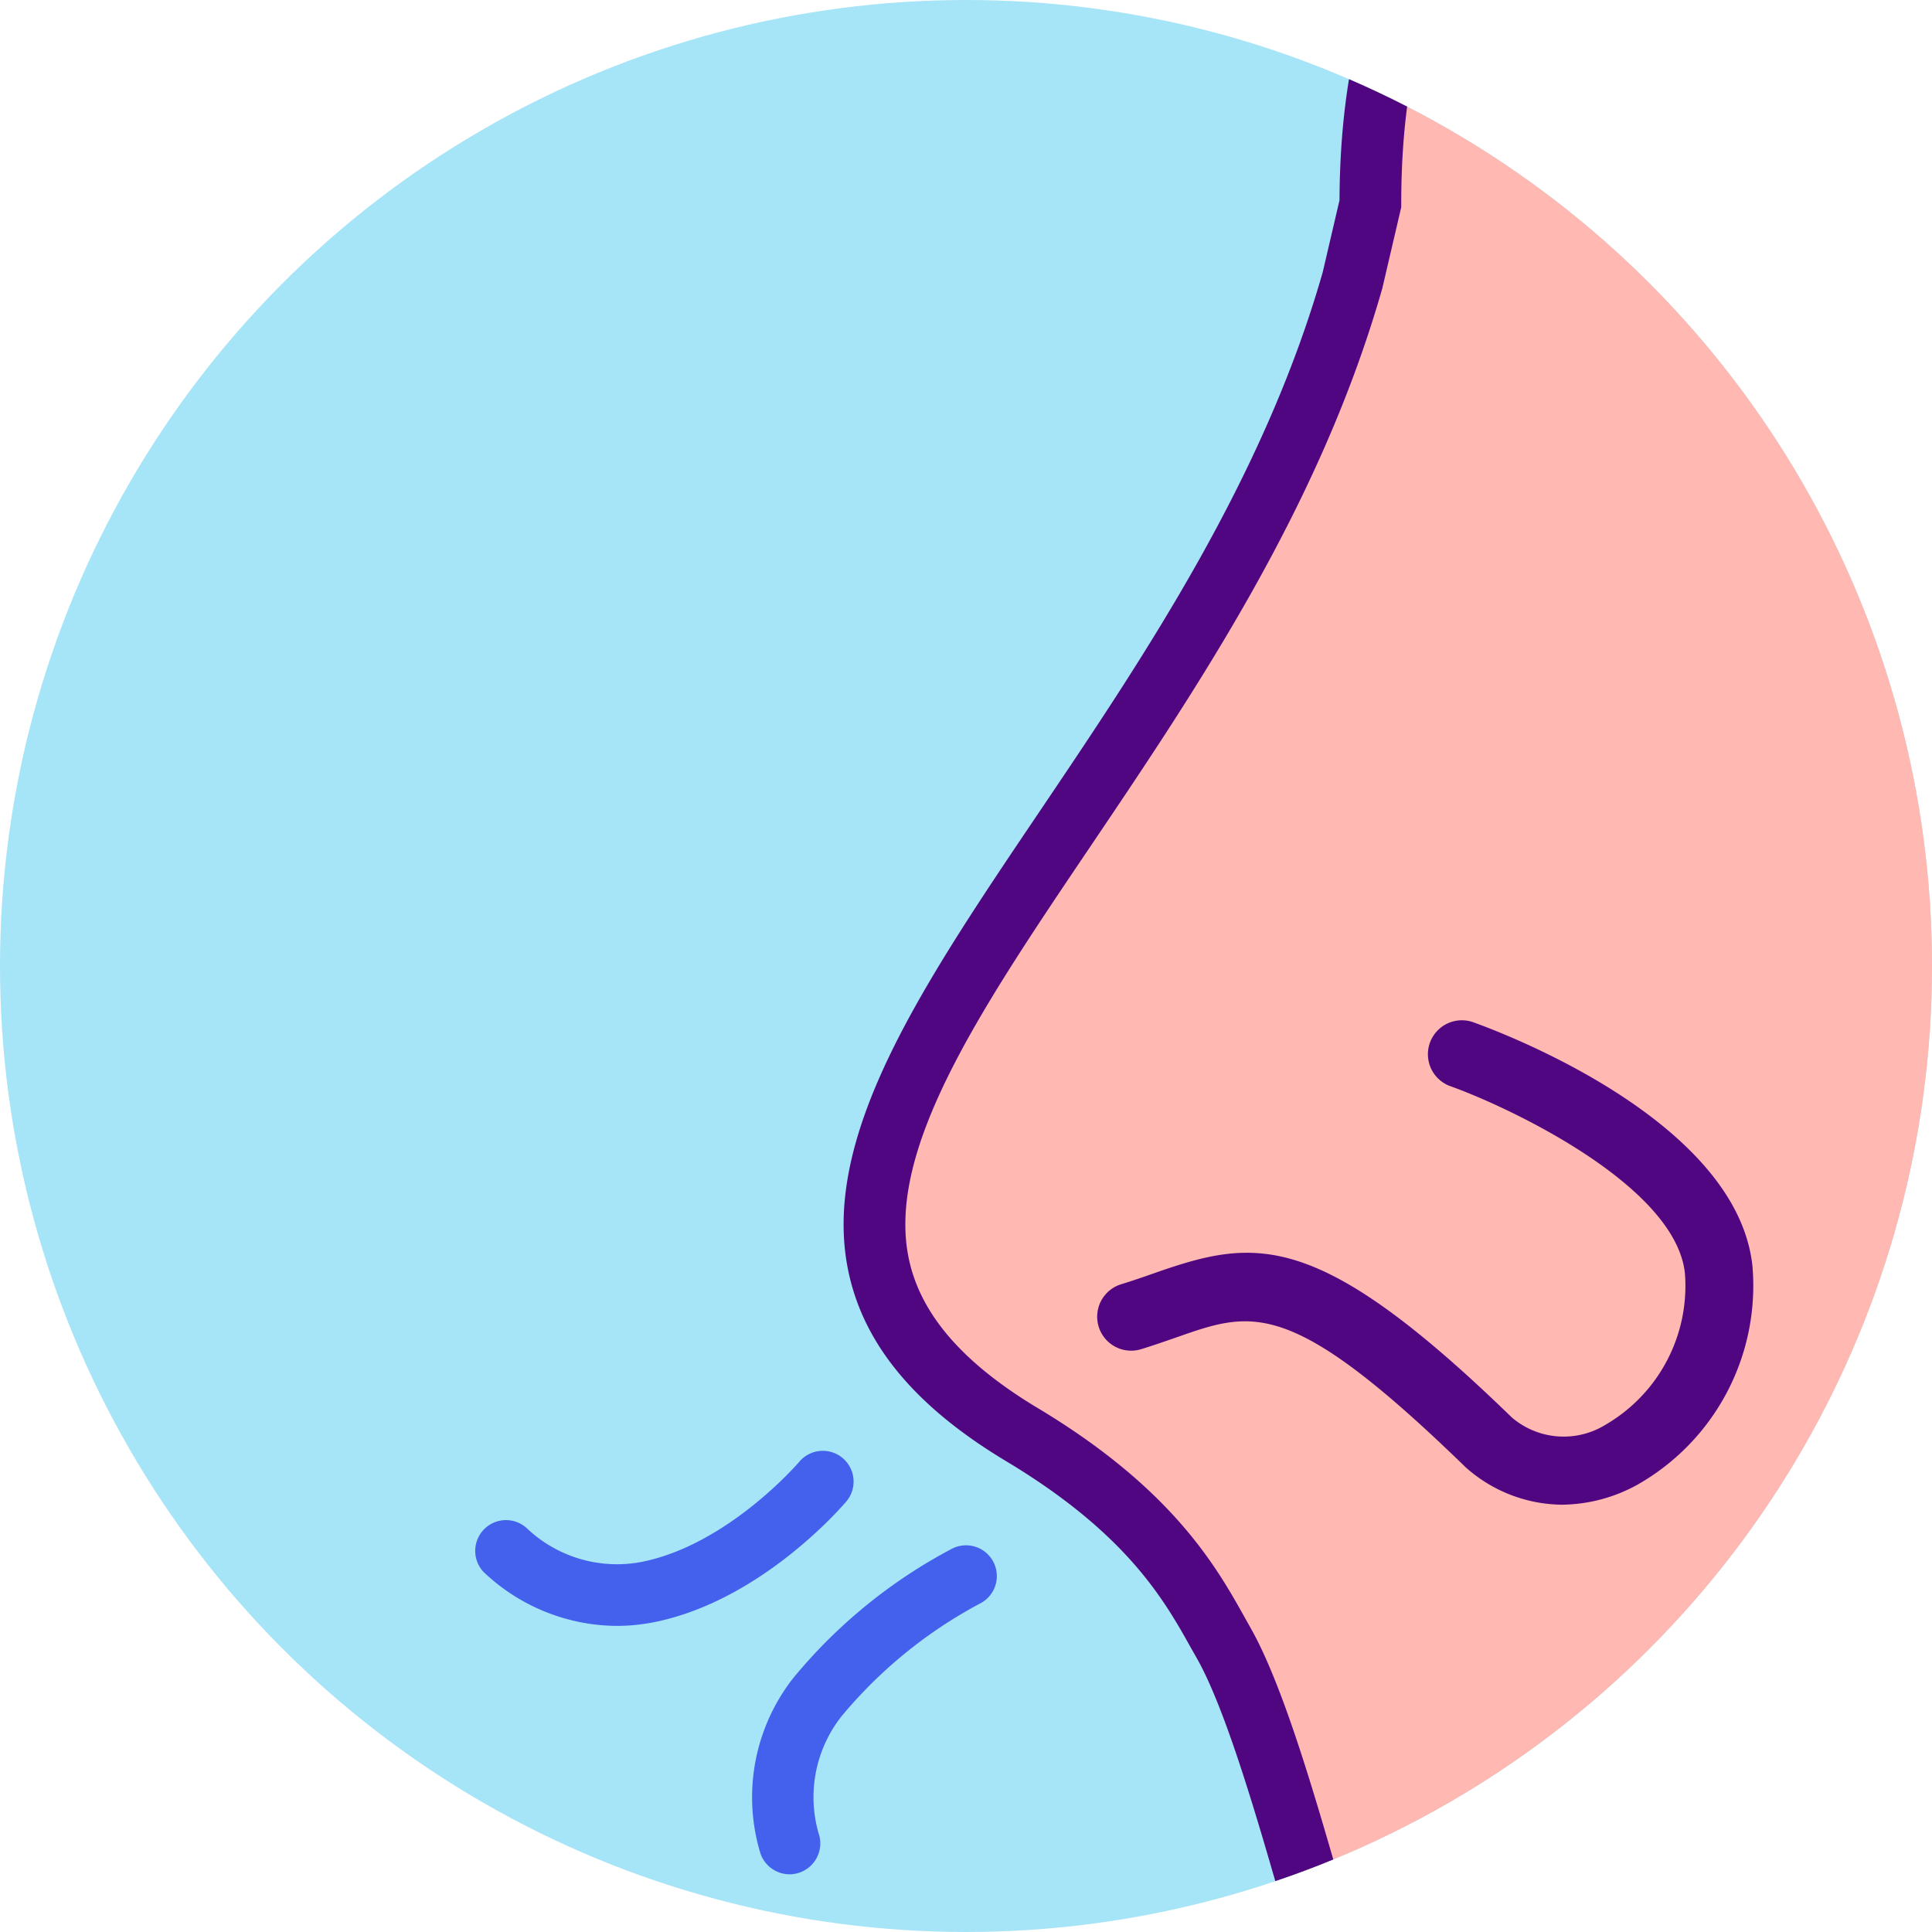
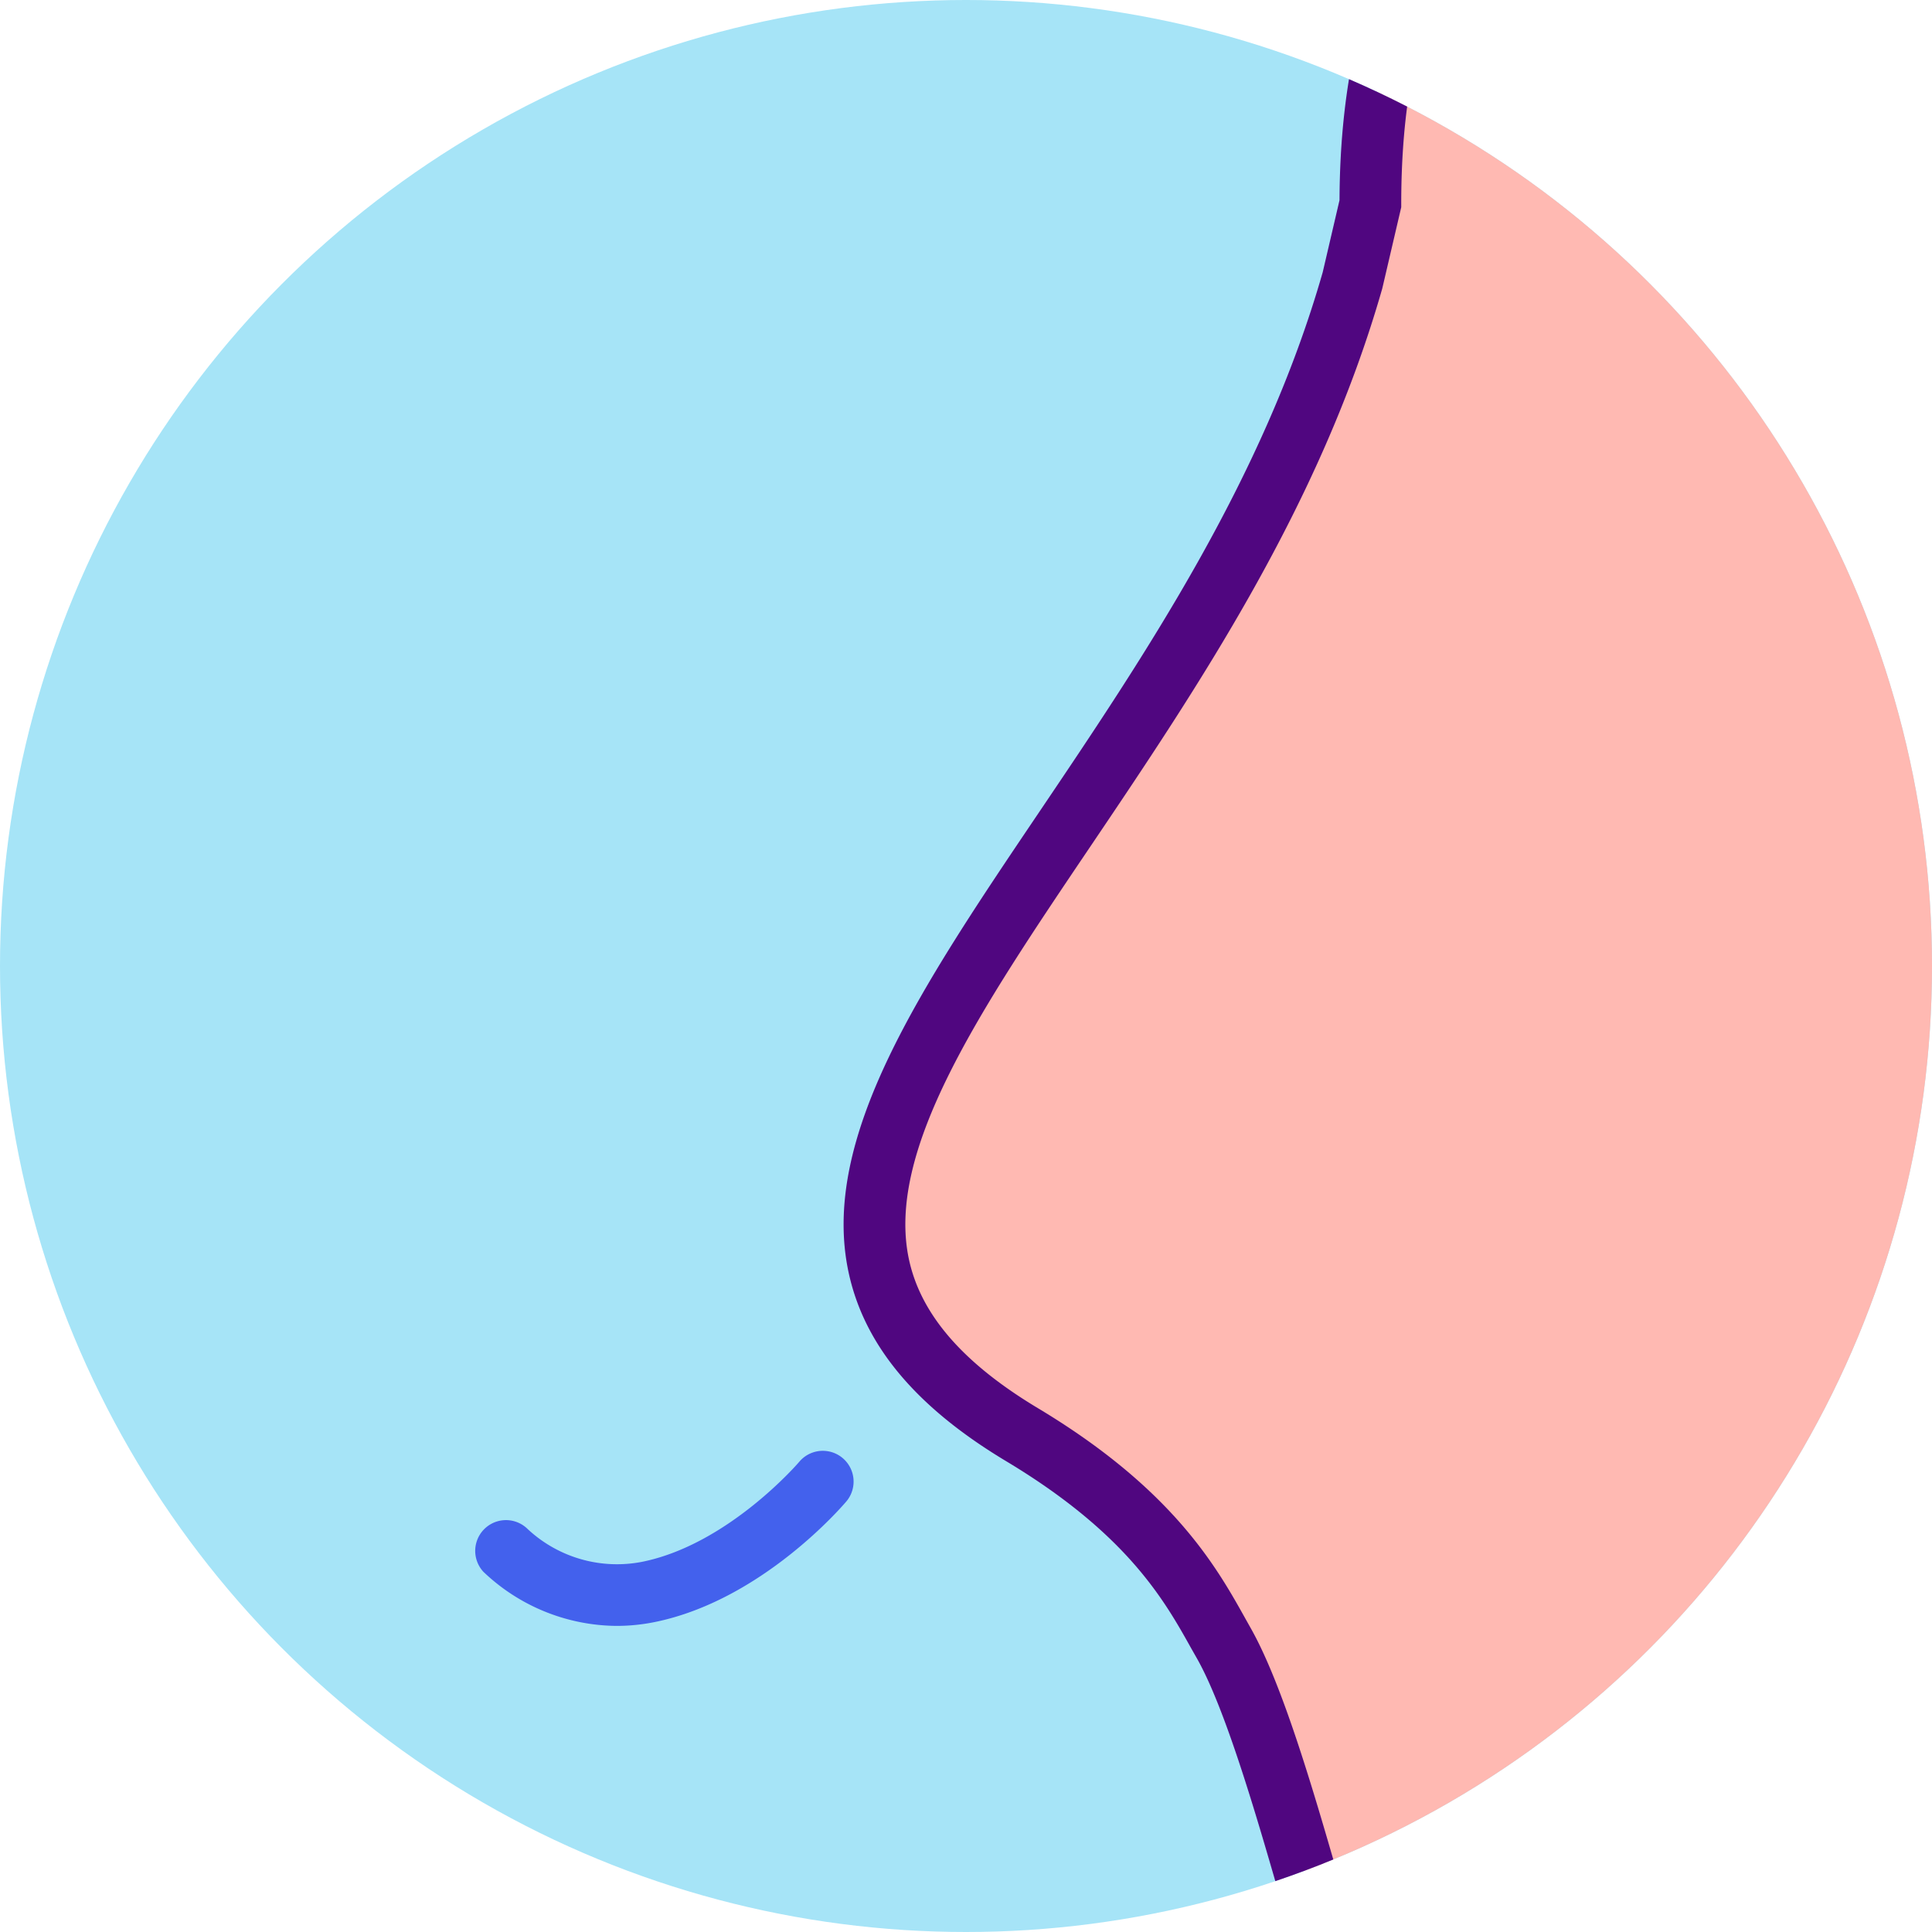
<svg xmlns="http://www.w3.org/2000/svg" width="100" height="100" viewBox="0 0 100 100">
  <defs>
    <style>.a{fill:none;}.b{clip-path:url(#a);}.c{fill:#a6e4f7;}.d{fill:#ffb9b2;}.e{fill:#500680;}.f{fill:#4361ed;}</style>
    <clipPath id="a">
      <ellipse class="a" cx="50" cy="50" rx="50" ry="50" />
    </clipPath>
  </defs>
  <g transform="translate(-2271.838 -46.72)">
    <g transform="translate(2271.838 46.72)">
      <g class="b">
        <g transform="translate(0 -16.568)">
          <g transform="translate(0 16.568)">
            <ellipse class="c" cx="50" cy="50" rx="50" ry="50" />
          </g>
          <g transform="translate(43.665)">
            <path class="d" d="M2382.987,47.6c-8.289,29.057-38.793,46.76-17.111,59.77,7.08,4.248,9,8.249,10.444,10.8,3.009,5.31,6.1,20.7,6.549,17.878,22.066,0,78.217-3.034,78.217-25.1V58.1a39.954,39.954,0,0,0-39.954-39.954h0c-22.066,0-37.224,3.447-37.224,25.513Z" transform="translate(-2356.641 -16.545)" />
            <path class="e" d="M2381.229,136.534c-1.358,0-1.821-1.4-2.27-2.747-.353-1.066-.77-2.505-1.253-4.172-1.163-4.018-2.757-9.521-4.226-12.113l-.284-.5c-1.4-2.51-3.321-5.947-9.592-9.71-4.647-2.788-7.309-5.96-8.138-9.695-1.554-7,3.715-14.81,9.814-23.853,5.456-8.087,11.638-17.252,14.71-27.994l.869-3.728c.1-24.84,19.228-26.925,38.823-26.925a41.6,41.6,0,0,1,41.551,41.551v52.848c0,10.4-10.8,17.928-32.1,22.388-17.965,3.762-38.177,4.278-46.865,4.308a1.743,1.743,0,0,1-.9.341C2381.315,136.532,2381.272,136.534,2381.229,136.534Zm38.453-118.246c-9.083,0-19.289.509-26.115,4.282-6.49,3.588-9.513,9.827-9.513,19.633v.183l-.98,4.2c-3.209,11.247-9.549,20.647-15.145,28.941-5.689,8.432-10.6,15.715-9.344,21.374.629,2.833,2.809,5.334,6.664,7.647,7,4.2,9.25,8.228,10.738,10.892l.273.487c1.653,2.919,3.241,8.4,4.515,12.8.427,1.474.927,3.2,1.287,4.268,8.473-.023,28.6-.51,46.413-4.24,13.487-2.824,29.564-8.458,29.564-19.262V56.644A38.4,38.4,0,0,0,2419.682,18.288Z" transform="translate(-2355.191 -15.093)" />
            <g transform="translate(13.127 69.363)">
-               <path class="e" d="M2404.315,172.591a7.581,7.581,0,0,1-4.906-1.858c-.033-.028-.067-.058-.1-.089-9.038-8.786-11.007-8.1-14.933-6.722-.581.2-1.183.414-1.855.62a1.758,1.758,0,0,1-1.03-3.362c.605-.185,1.173-.384,1.723-.577,5.213-1.825,8.408-2.323,18.494,7.47a4.128,4.128,0,0,0,4.844.384,8.312,8.312,0,0,0,4.115-7.862c-.51-4.558-9.177-8.616-12.172-9.678a1.758,1.758,0,0,1,1.174-3.313c1.394.495,13.646,5.048,14.492,12.6a11.842,11.842,0,0,1-5.945,11.35A8.229,8.229,0,0,1,2404.315,172.591Z" transform="translate(-2380.25 -147.503)" />
-             </g>
+               </g>
          </g>
        </g>
      </g>
    </g>
    <g transform="translate(2296.417 121.796)">
      <path class="f" d="M2326.077,199.116a10.087,10.087,0,0,1-6.878-2.8,1.593,1.593,0,0,1,2.295-2.209,6.78,6.78,0,0,0,5.936,1.689c4.464-.907,8.1-5.148,8.132-5.191a1.593,1.593,0,0,1,2.436,2.053c-.175.208-4.366,5.129-9.935,6.26A9.936,9.936,0,0,1,2326.077,199.116Z" transform="translate(-2318.757 -190.036)" />
    </g>
    <g transform="translate(2310.764 126.704)">
-       <path class="f" d="M2348.085,216.432a1.6,1.6,0,0,1-1.5-1.064,10,10,0,0,1,1.686-9.084,26.819,26.819,0,0,1,8.248-6.716,1.593,1.593,0,0,1,1.407,2.859,23.923,23.923,0,0,0-7.156,5.835,6.765,6.765,0,0,0-1.18,6.048,1.6,1.6,0,0,1-1.5,2.123Z" transform="translate(-2346.146 -199.403)" />
+       <path class="f" d="M2348.085,216.432Z" transform="translate(-2346.146 -199.403)" />
    </g>
  </g>
</svg>